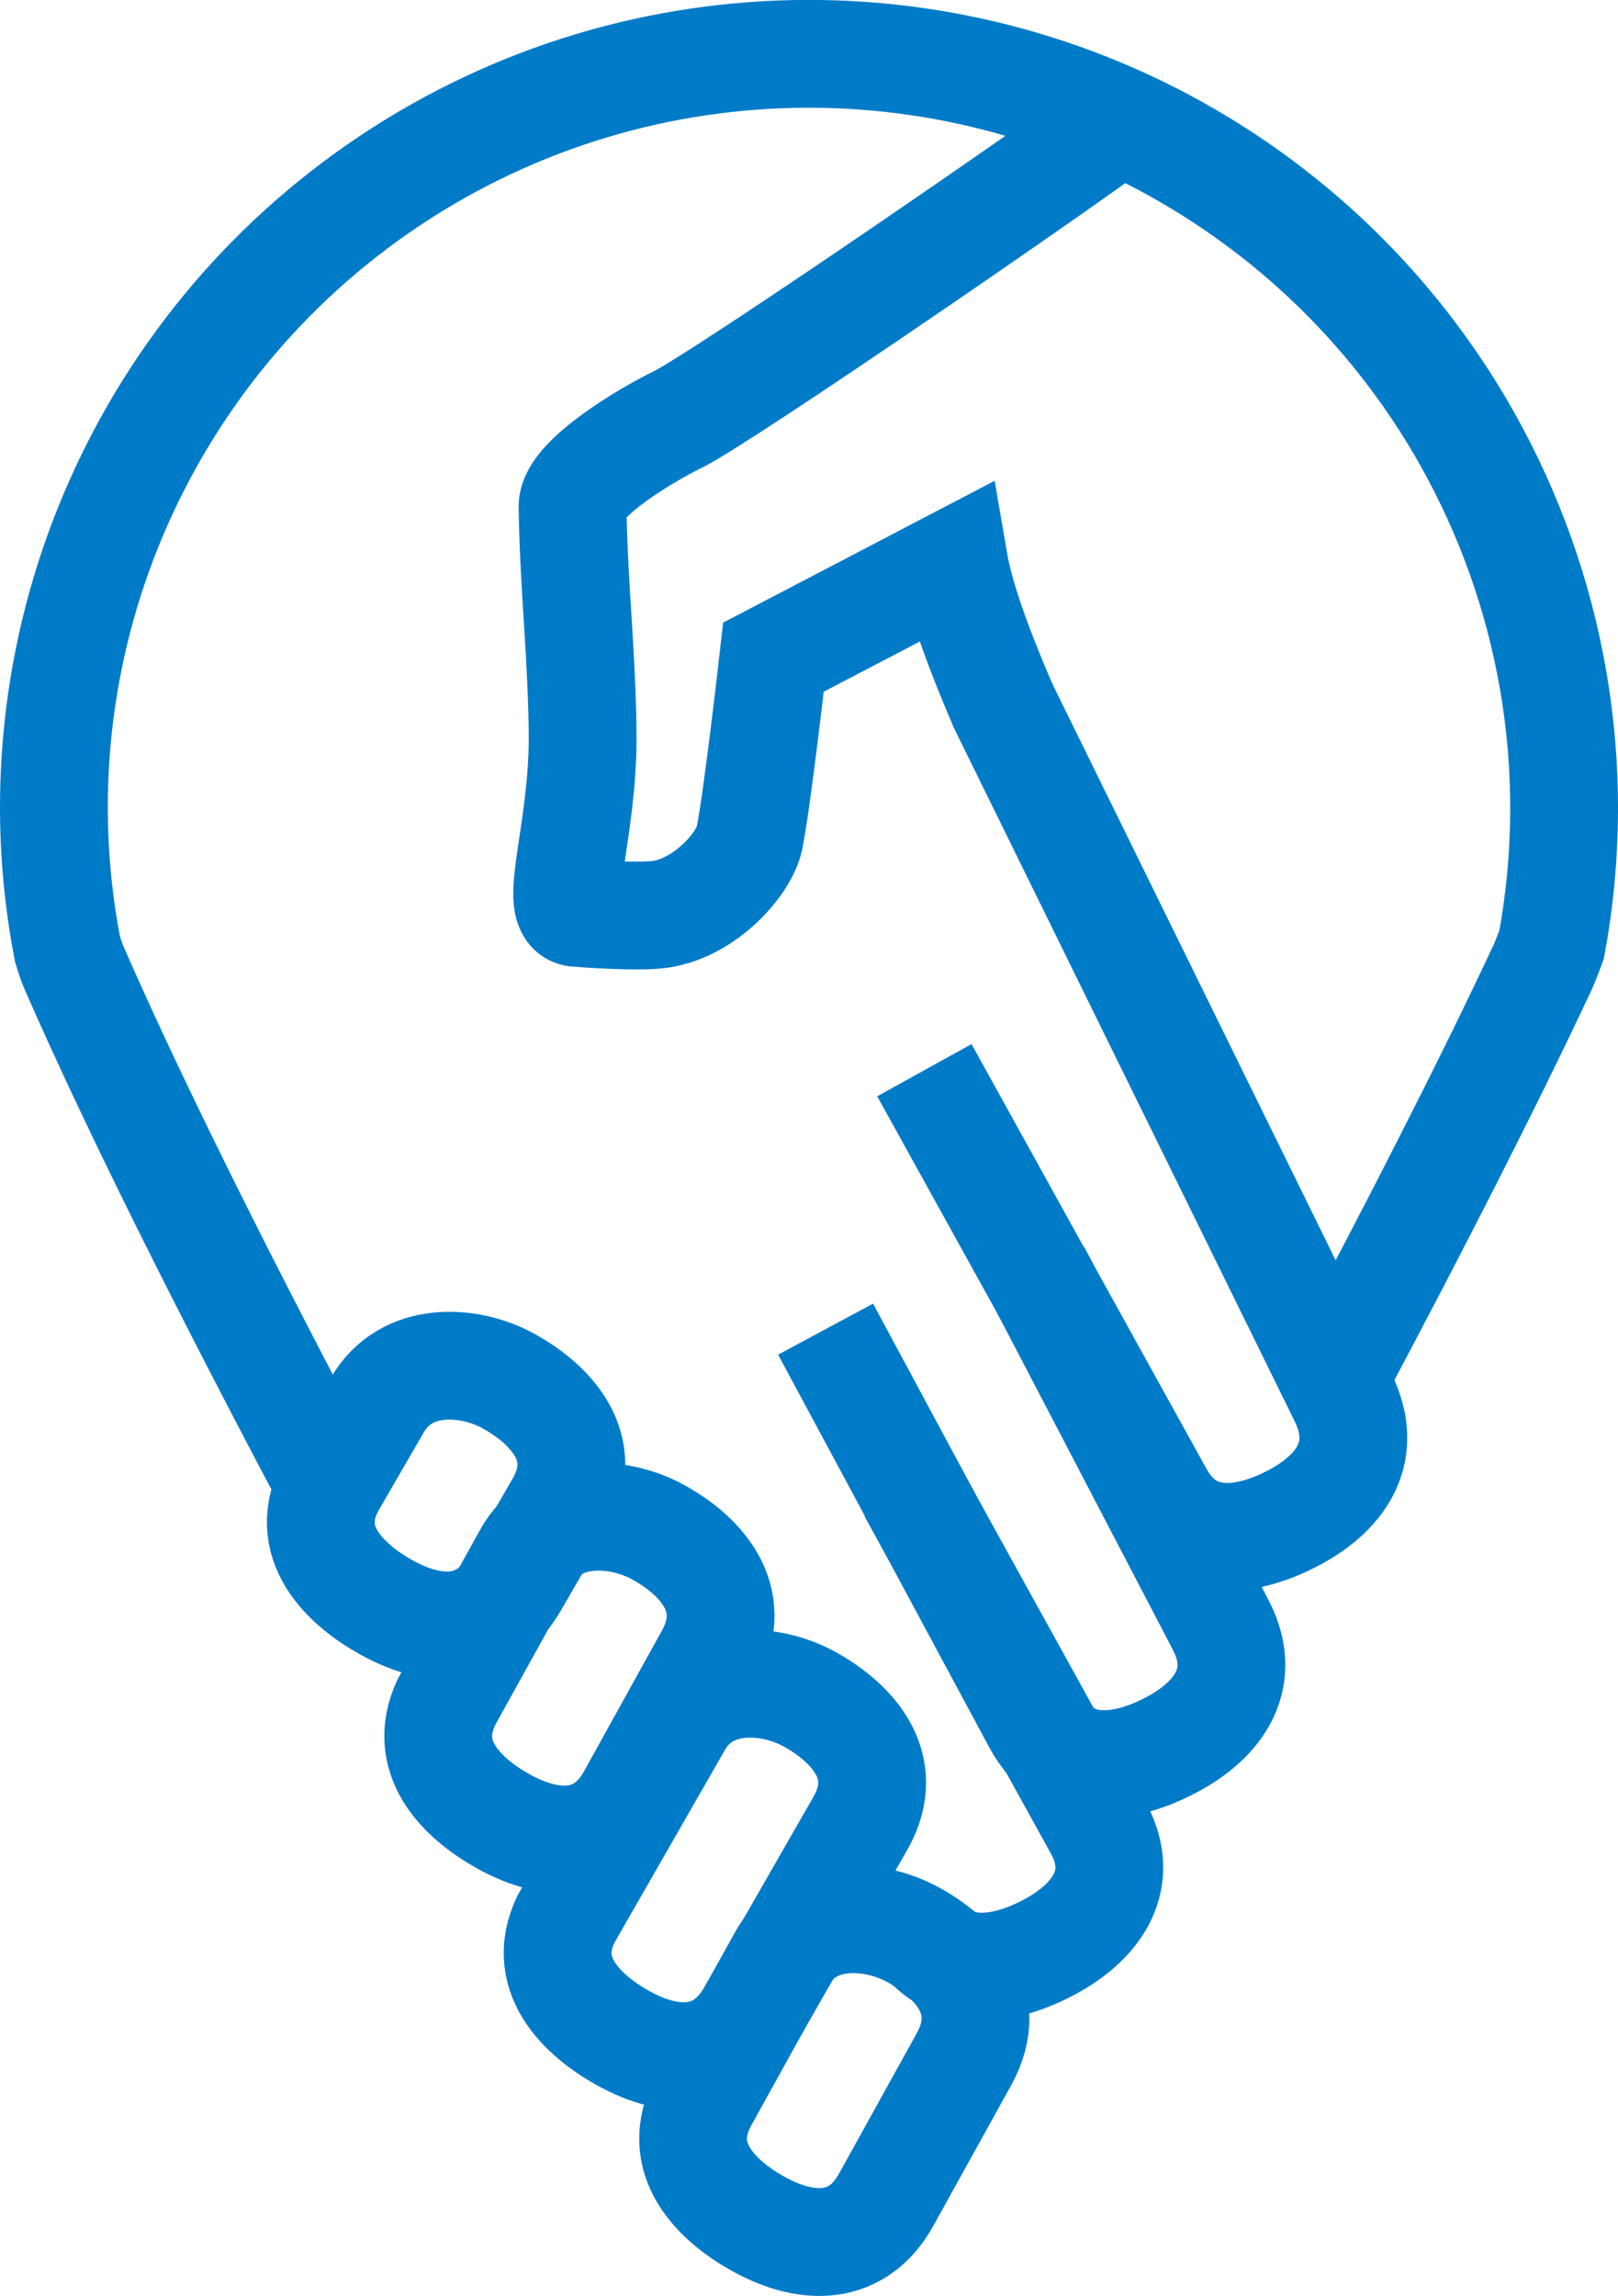
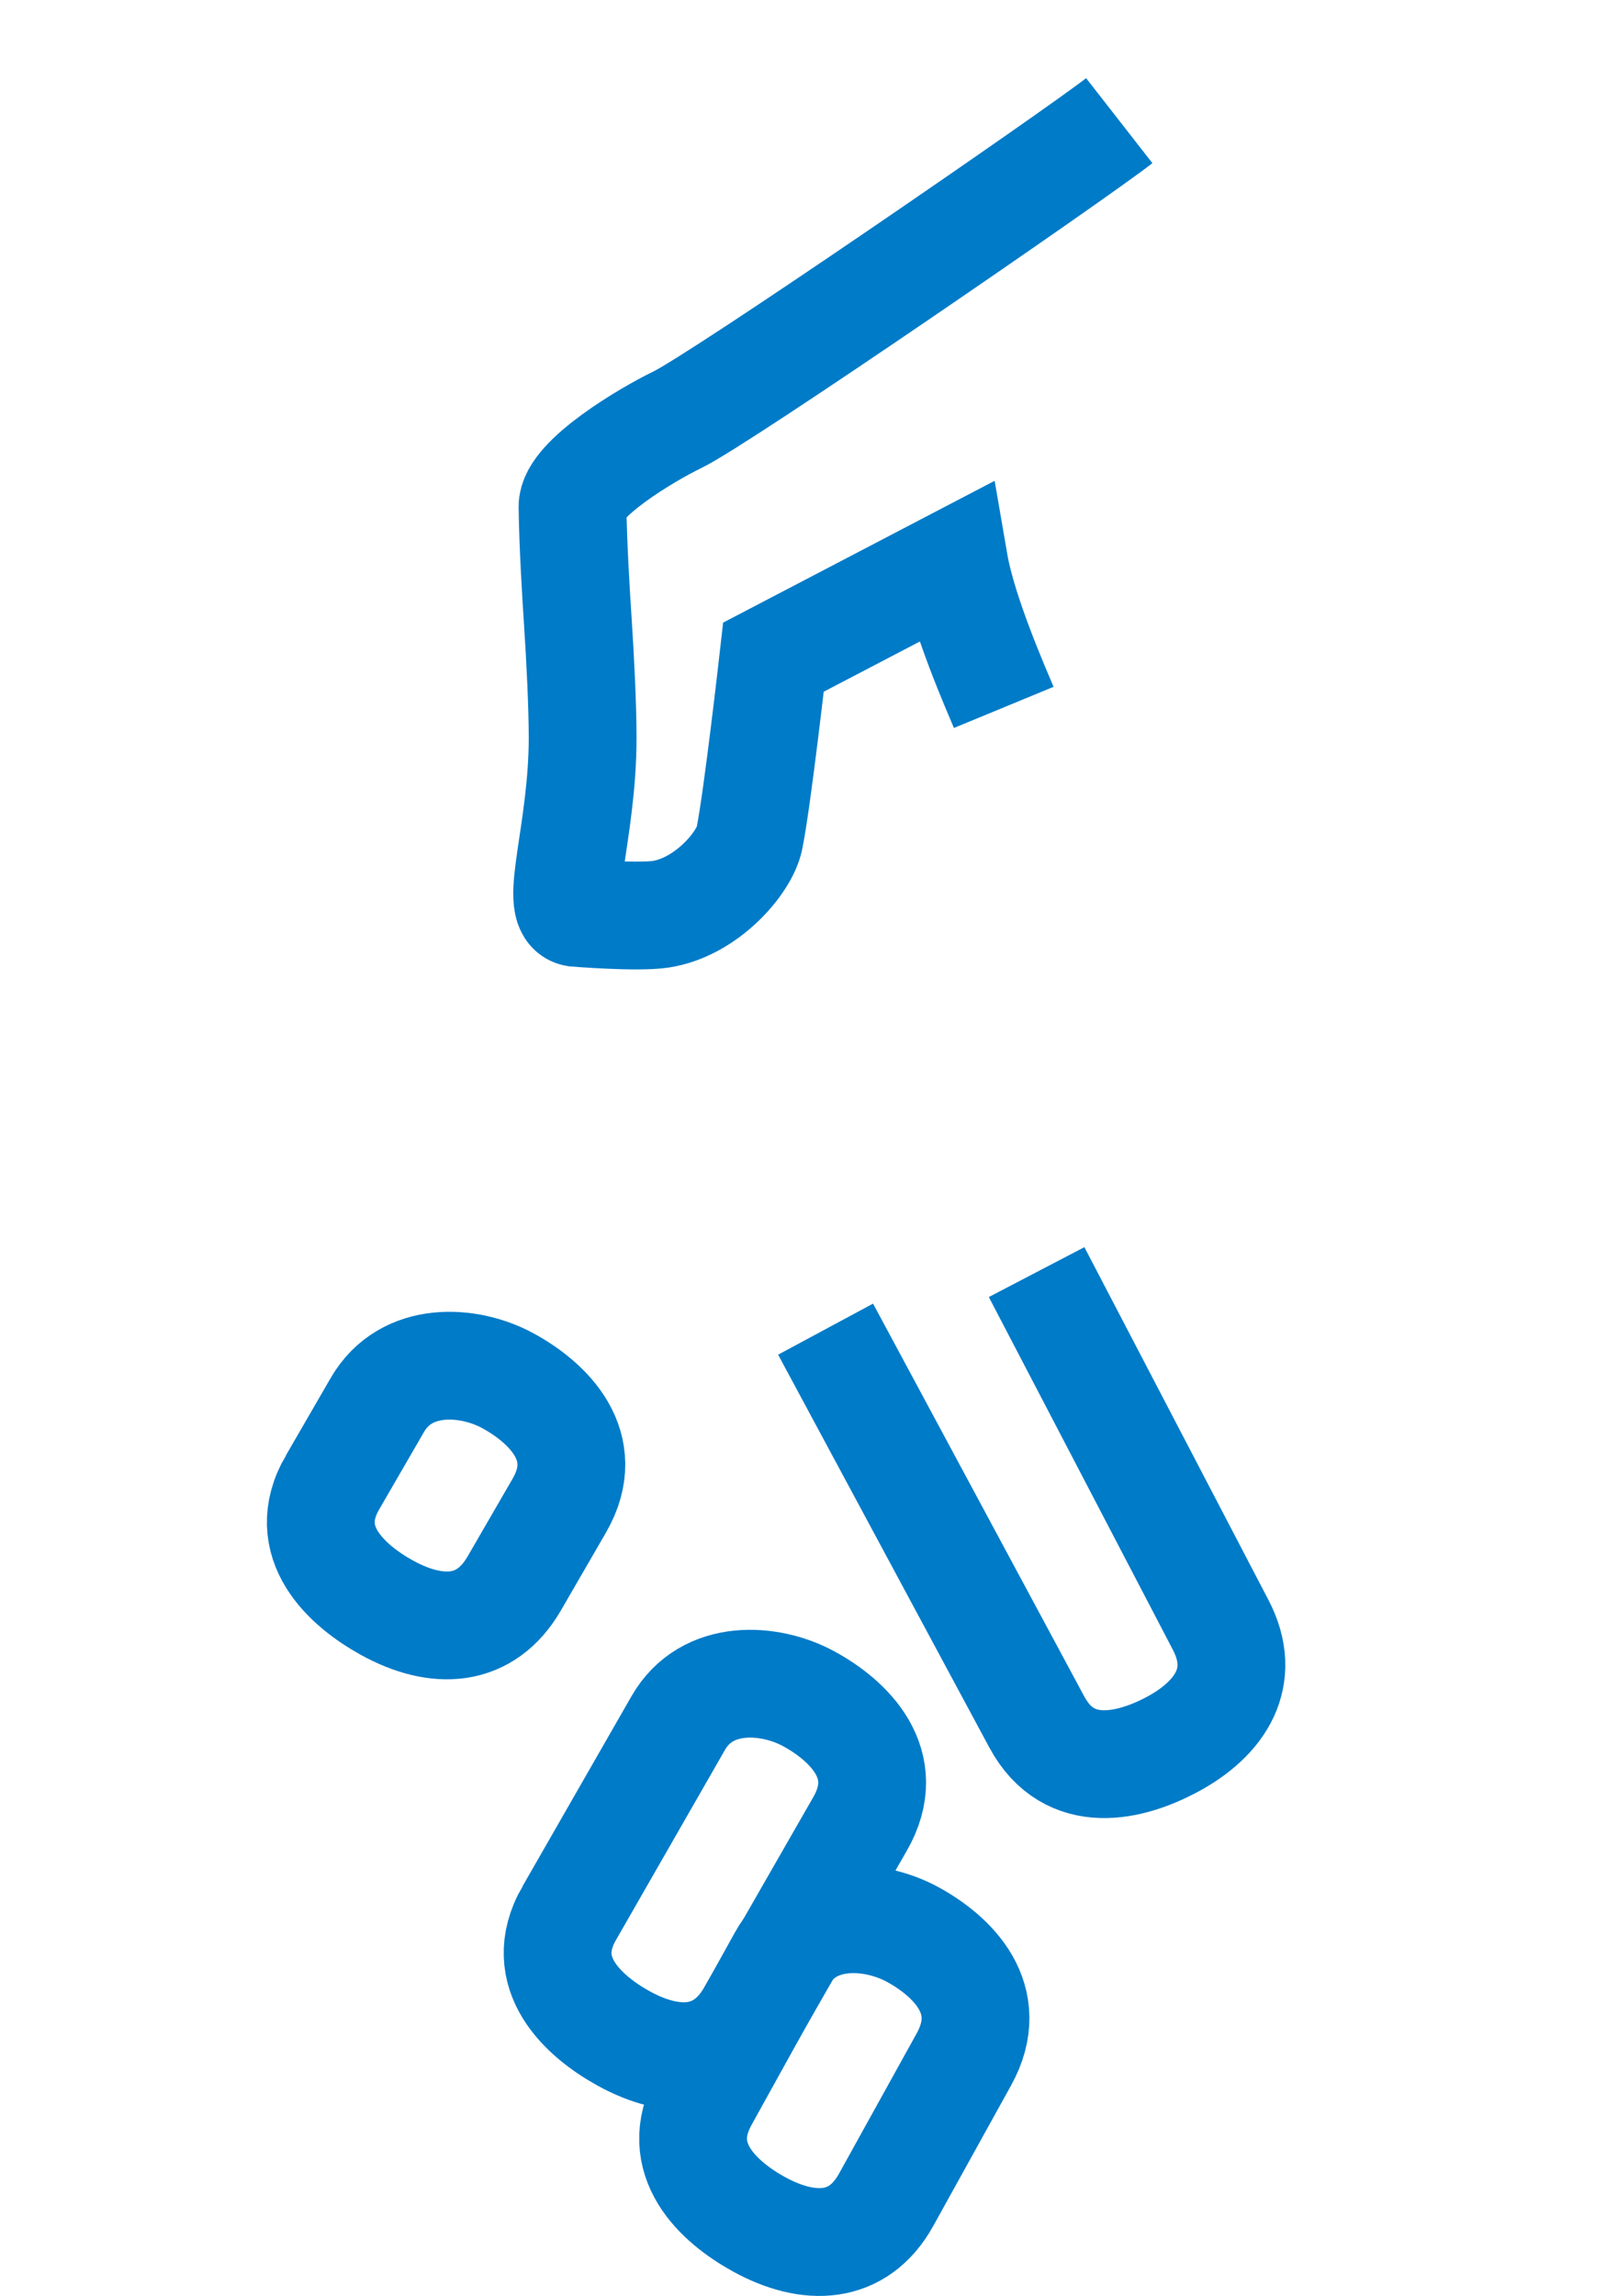
<svg xmlns="http://www.w3.org/2000/svg" width="75.05mm" height="106.482mm" viewBox="0 0 75.05 106.482" version="1.1" id="svg1">
  <defs id="defs1" />
  <g id="layer1" transform="translate(-112.1,-178.778)">
    <g id="g17" style="fill:none;stroke:#007bc8;stroke-width:5;stroke-dasharray:none;stroke-opacity:1">
-       <path id="path13-6-8" style="fill:none;stroke:#007bc8;stroke-width:5;stroke-miterlimit:1.9;stroke-dasharray:none;stroke-dashoffset:4.921;stroke-opacity:1" d="m 174.028,242.635 c 3.676,-6.915 7.074,-13.549 9.607,-18.956 0.166,-0.355 0.436,-1.093 0.436,-1.093 1.518,-8.218 0.007,-16.512 -3.946,-23.51 -2.684,-4.751 -6.493,-8.905 -11.246,-12.033 -11.752,-7.733 -26.99,-7.688 -38.695,0.115 -11.706,7.803 -17.61,21.85 -14.956,35.629 0,0 0.172,0.57 0.291,0.842 2.95,6.753 7.292,15.353 11.889,24.019" />
      <path id="rect15-9-7" style="fill:none;stroke:#007bc8;stroke-width:5;stroke-miterlimit:1.9;stroke-dasharray:none;stroke-dashoffset:4.921;stroke-opacity:1" d="m 144.767,276.124 3.605,-6.51 c 1.294,-2.337 4.255,-2.105 6.058,-1.122 1.833,0.999 3.928,2.996 2.379,5.794 l -3.605,6.51 c -1.294,2.337 -3.589,2.416 -5.926,1.122 -1.816,-1.006 -4.06,-2.996 -2.511,-5.794 z" />
      <path id="rect15-5-0-0" style="fill:none;stroke:#007bc8;stroke-width:5;stroke-miterlimit:1.9;stroke-dasharray:none;stroke-dashoffset:4.921;stroke-opacity:1" d="m 138.5,267.511 5.06,-8.825 c 1.329,-2.318 4.255,-2.105 6.058,-1.122 1.833,0.999 3.97,3.019 2.379,5.794 l -5.06,8.825 c -1.329,2.318 -3.589,2.416 -5.926,1.122 -1.816,-1.006 -4.102,-3.019 -2.511,-5.794 z" />
-       <path id="rect15-5-7-0-3" style="fill:none;stroke:#007bc8;stroke-width:5;stroke-miterlimit:1.9;stroke-dasharray:none;stroke-dashoffset:4.921;stroke-opacity:1" d="m 158.578,211.409 15.824,32.194 c 1.178,2.398 0.055,4.326 -2.308,5.572 -1.836,0.968 -4.674,1.725 -6.223,-1.074 L 154.976,228.41" />
      <path id="rect15-5-7-5-3-6" style="fill:none;stroke:#007bc8;stroke-width:5;stroke-miterlimit:1.9;stroke-dasharray:none;stroke-dashoffset:4.921;stroke-opacity:1" d="m 160.182,237.774 8.539,16.364 c 1.236,2.368 0.055,4.326 -2.308,5.572 -1.836,0.968 -4.708,1.743 -6.223,-1.074 l -9.796,-18.216" />
-       <path id="rect15-5-7-5-0-9-9" style="fill:none;stroke:#007bc8;stroke-width:5;stroke-miterlimit:1.9;stroke-dasharray:none;stroke-dashoffset:4.921;stroke-opacity:1" d="m 154.395,247.902 8.638,15.629 c 1.292,2.338 0.055,4.326 -2.308,5.572 -1.565,0.825 -3.872,1.505 -5.466,-0.053" />
-       <path id="rect15-5-2-5-1" style="fill:none;stroke:#007bc8;stroke-width:5;stroke-miterlimit:1.9;stroke-dasharray:none;stroke-dashoffset:4.921;stroke-opacity:1" d="m 132.944,257.457 3.605,-6.51 c 1.294,-2.337 4.255,-2.105 6.058,-1.122 1.833,0.999 3.928,2.996 2.379,5.794 l -3.605,6.51 c -1.294,2.337 -3.589,2.416 -5.926,1.122 -1.816,-1.006 -4.06,-2.996 -2.511,-5.794 z" />
      <path id="rect15-5-2-1-3-4" style="fill:none;stroke:#007bc8;stroke-width:5;stroke-miterlimit:1.9;stroke-dasharray:none;stroke-dashoffset:4.921;stroke-opacity:1" d="m 127.52,247.535 2.083,-3.599 c 1.338,-2.312 4.255,-2.105 6.058,-1.122 1.833,0.999 3.981,3.026 2.379,5.794 l -2.083,3.599 c -1.338,2.312 -3.589,2.416 -5.926,1.122 -1.816,-1.006 -4.113,-3.026 -2.511,-5.794 z" />
      <path style="fill:none;fill-opacity:1;stroke:#007bc8;stroke-width:5;stroke-miterlimit:1.9;stroke-dasharray:none;stroke-dashoffset:4.921;stroke-opacity:1" d="m 158.658,211.585 c -0.296,-0.717 -1.894,-4.314 -2.305,-6.705 l -8.377,4.375 c 0,0 -0.75,6.634 -1.116,8.409 -0.235,1.136 -1.988,3.184 -4.106,3.513 -1.071,0.166 -3.947,-0.066 -3.947,-0.066 -1.058,-0.178 0.32,-3.797 0.318,-8.112 -5.5e-4,-1.487 -0.106,-3.623 -0.226,-5.447 -0.074,-1.124 -0.221,-3.461 -0.243,-5.276 -0.015,-1.287 3.484,-3.366 4.845,-4.021 2.029,-0.976 18.458,-12.276 20.515,-13.881" id="path16-1-1" />
    </g>
  </g>
</svg>